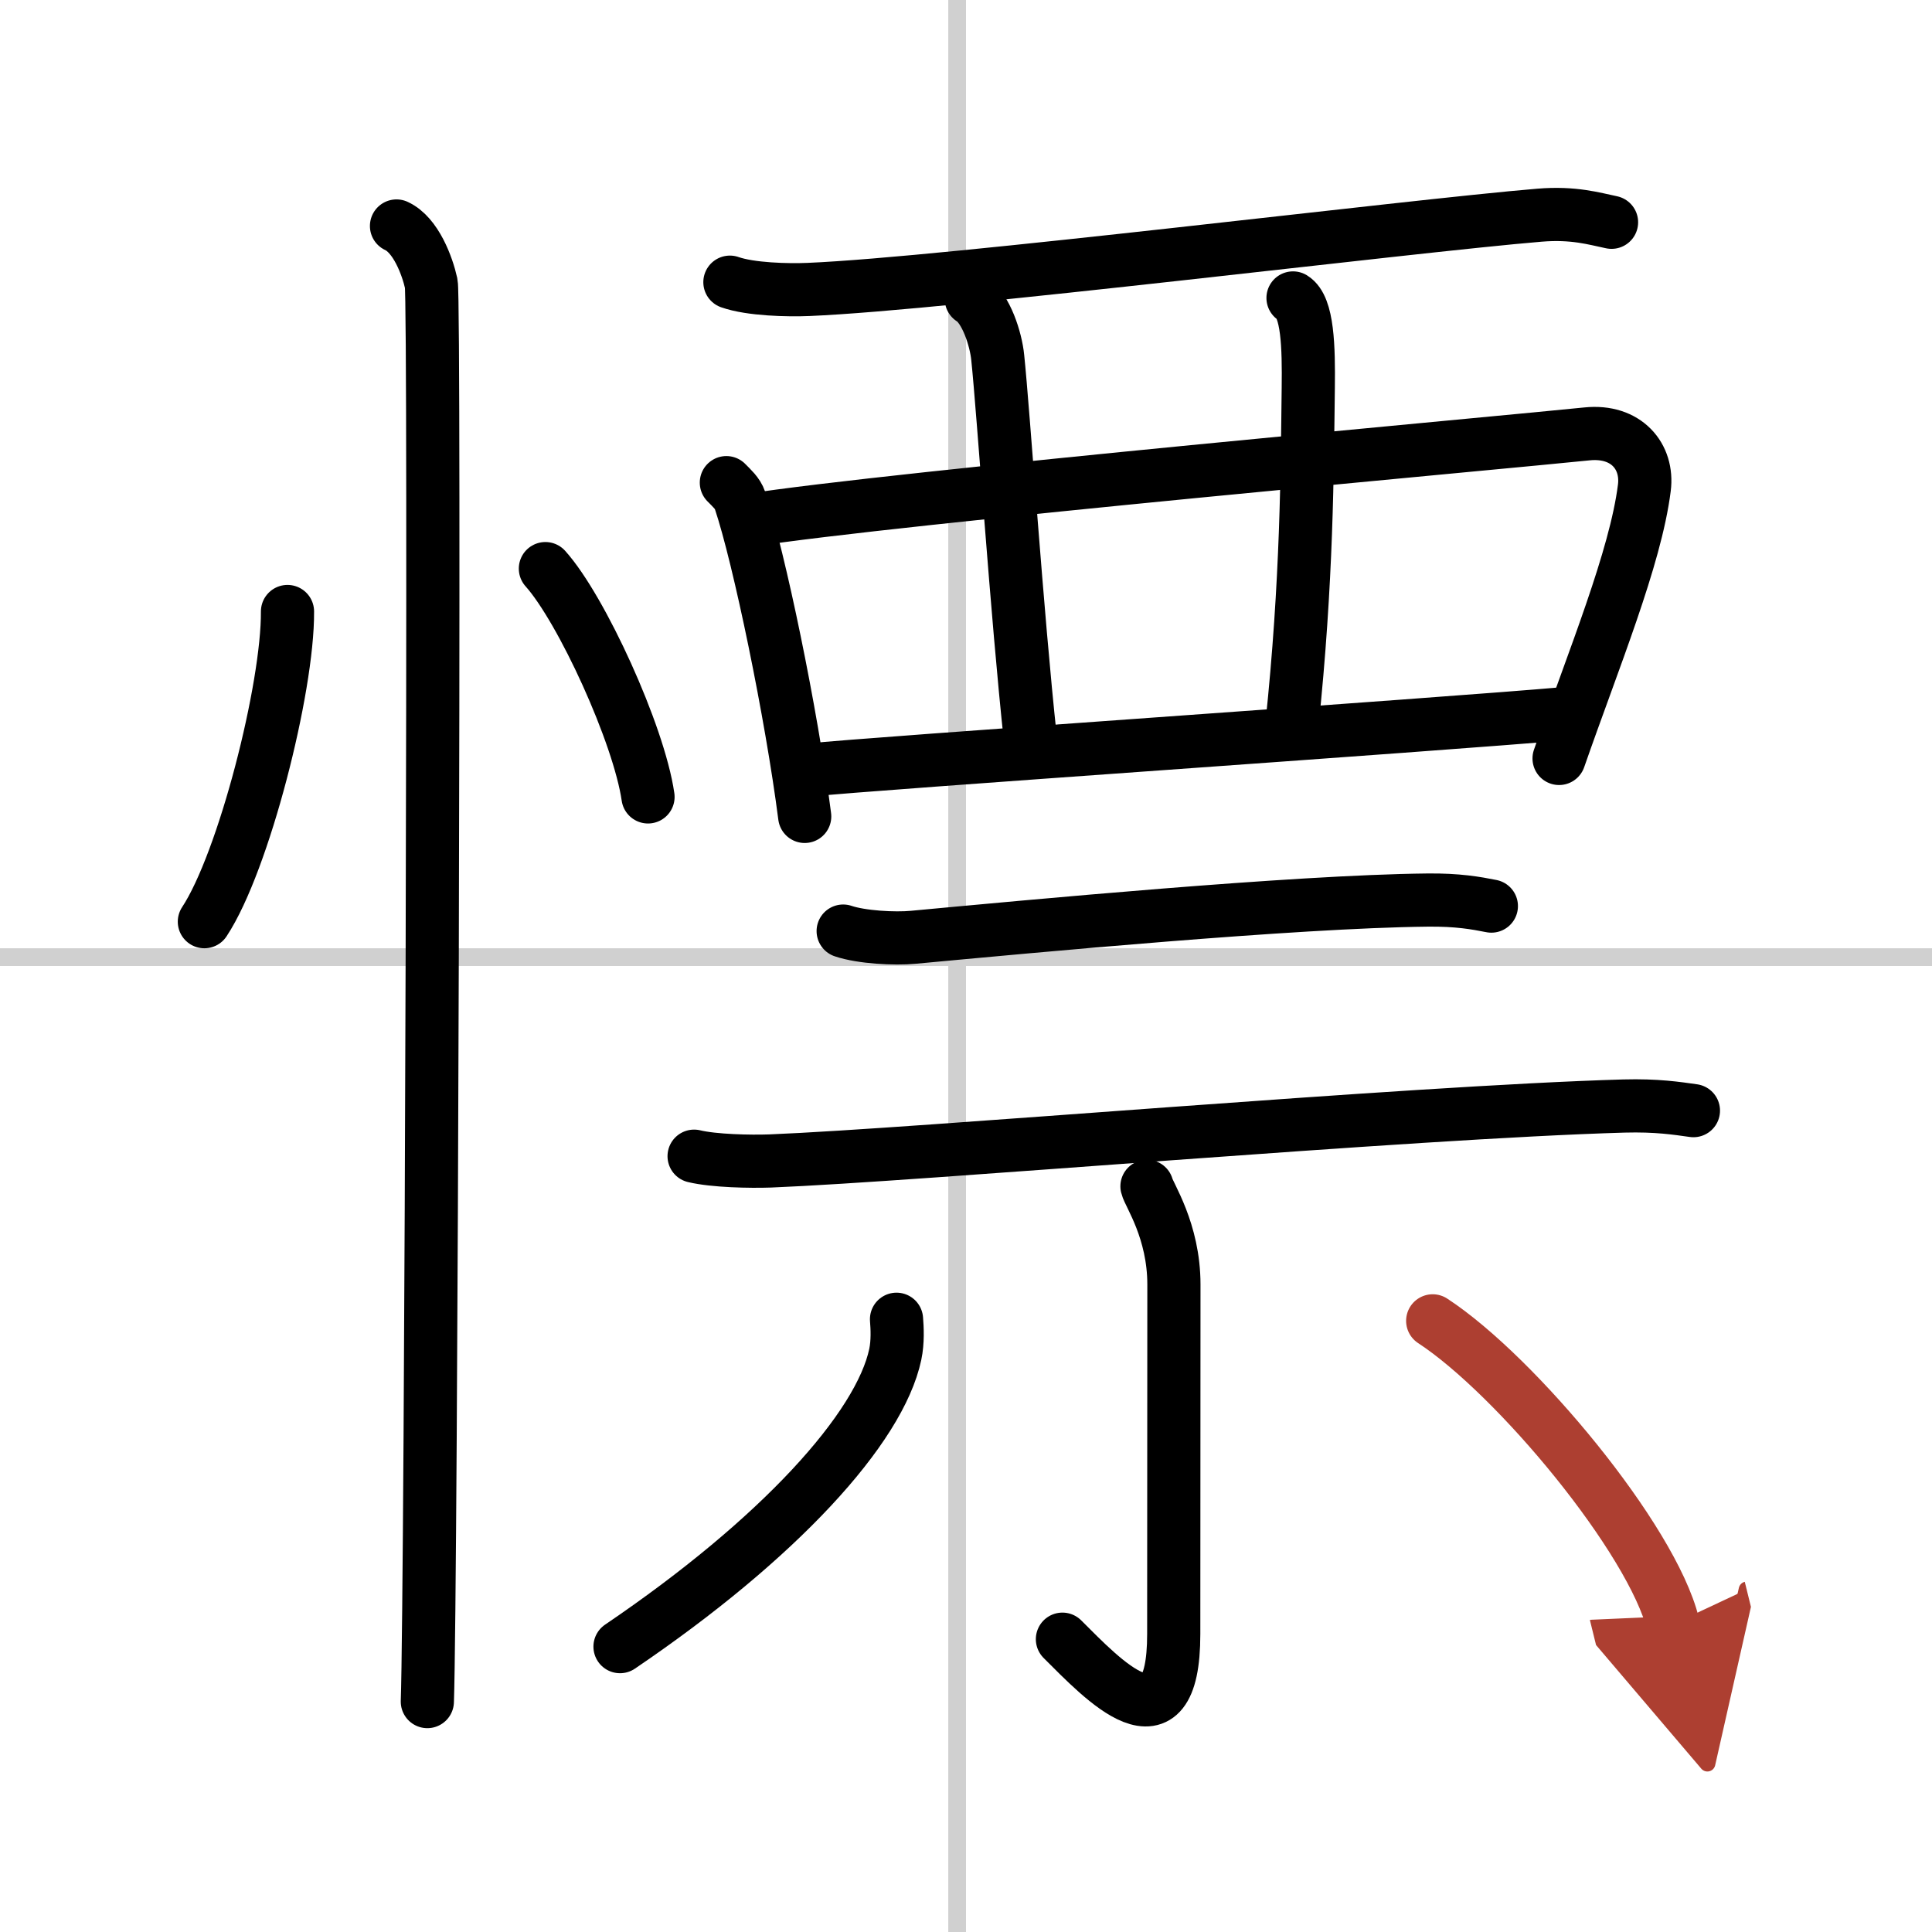
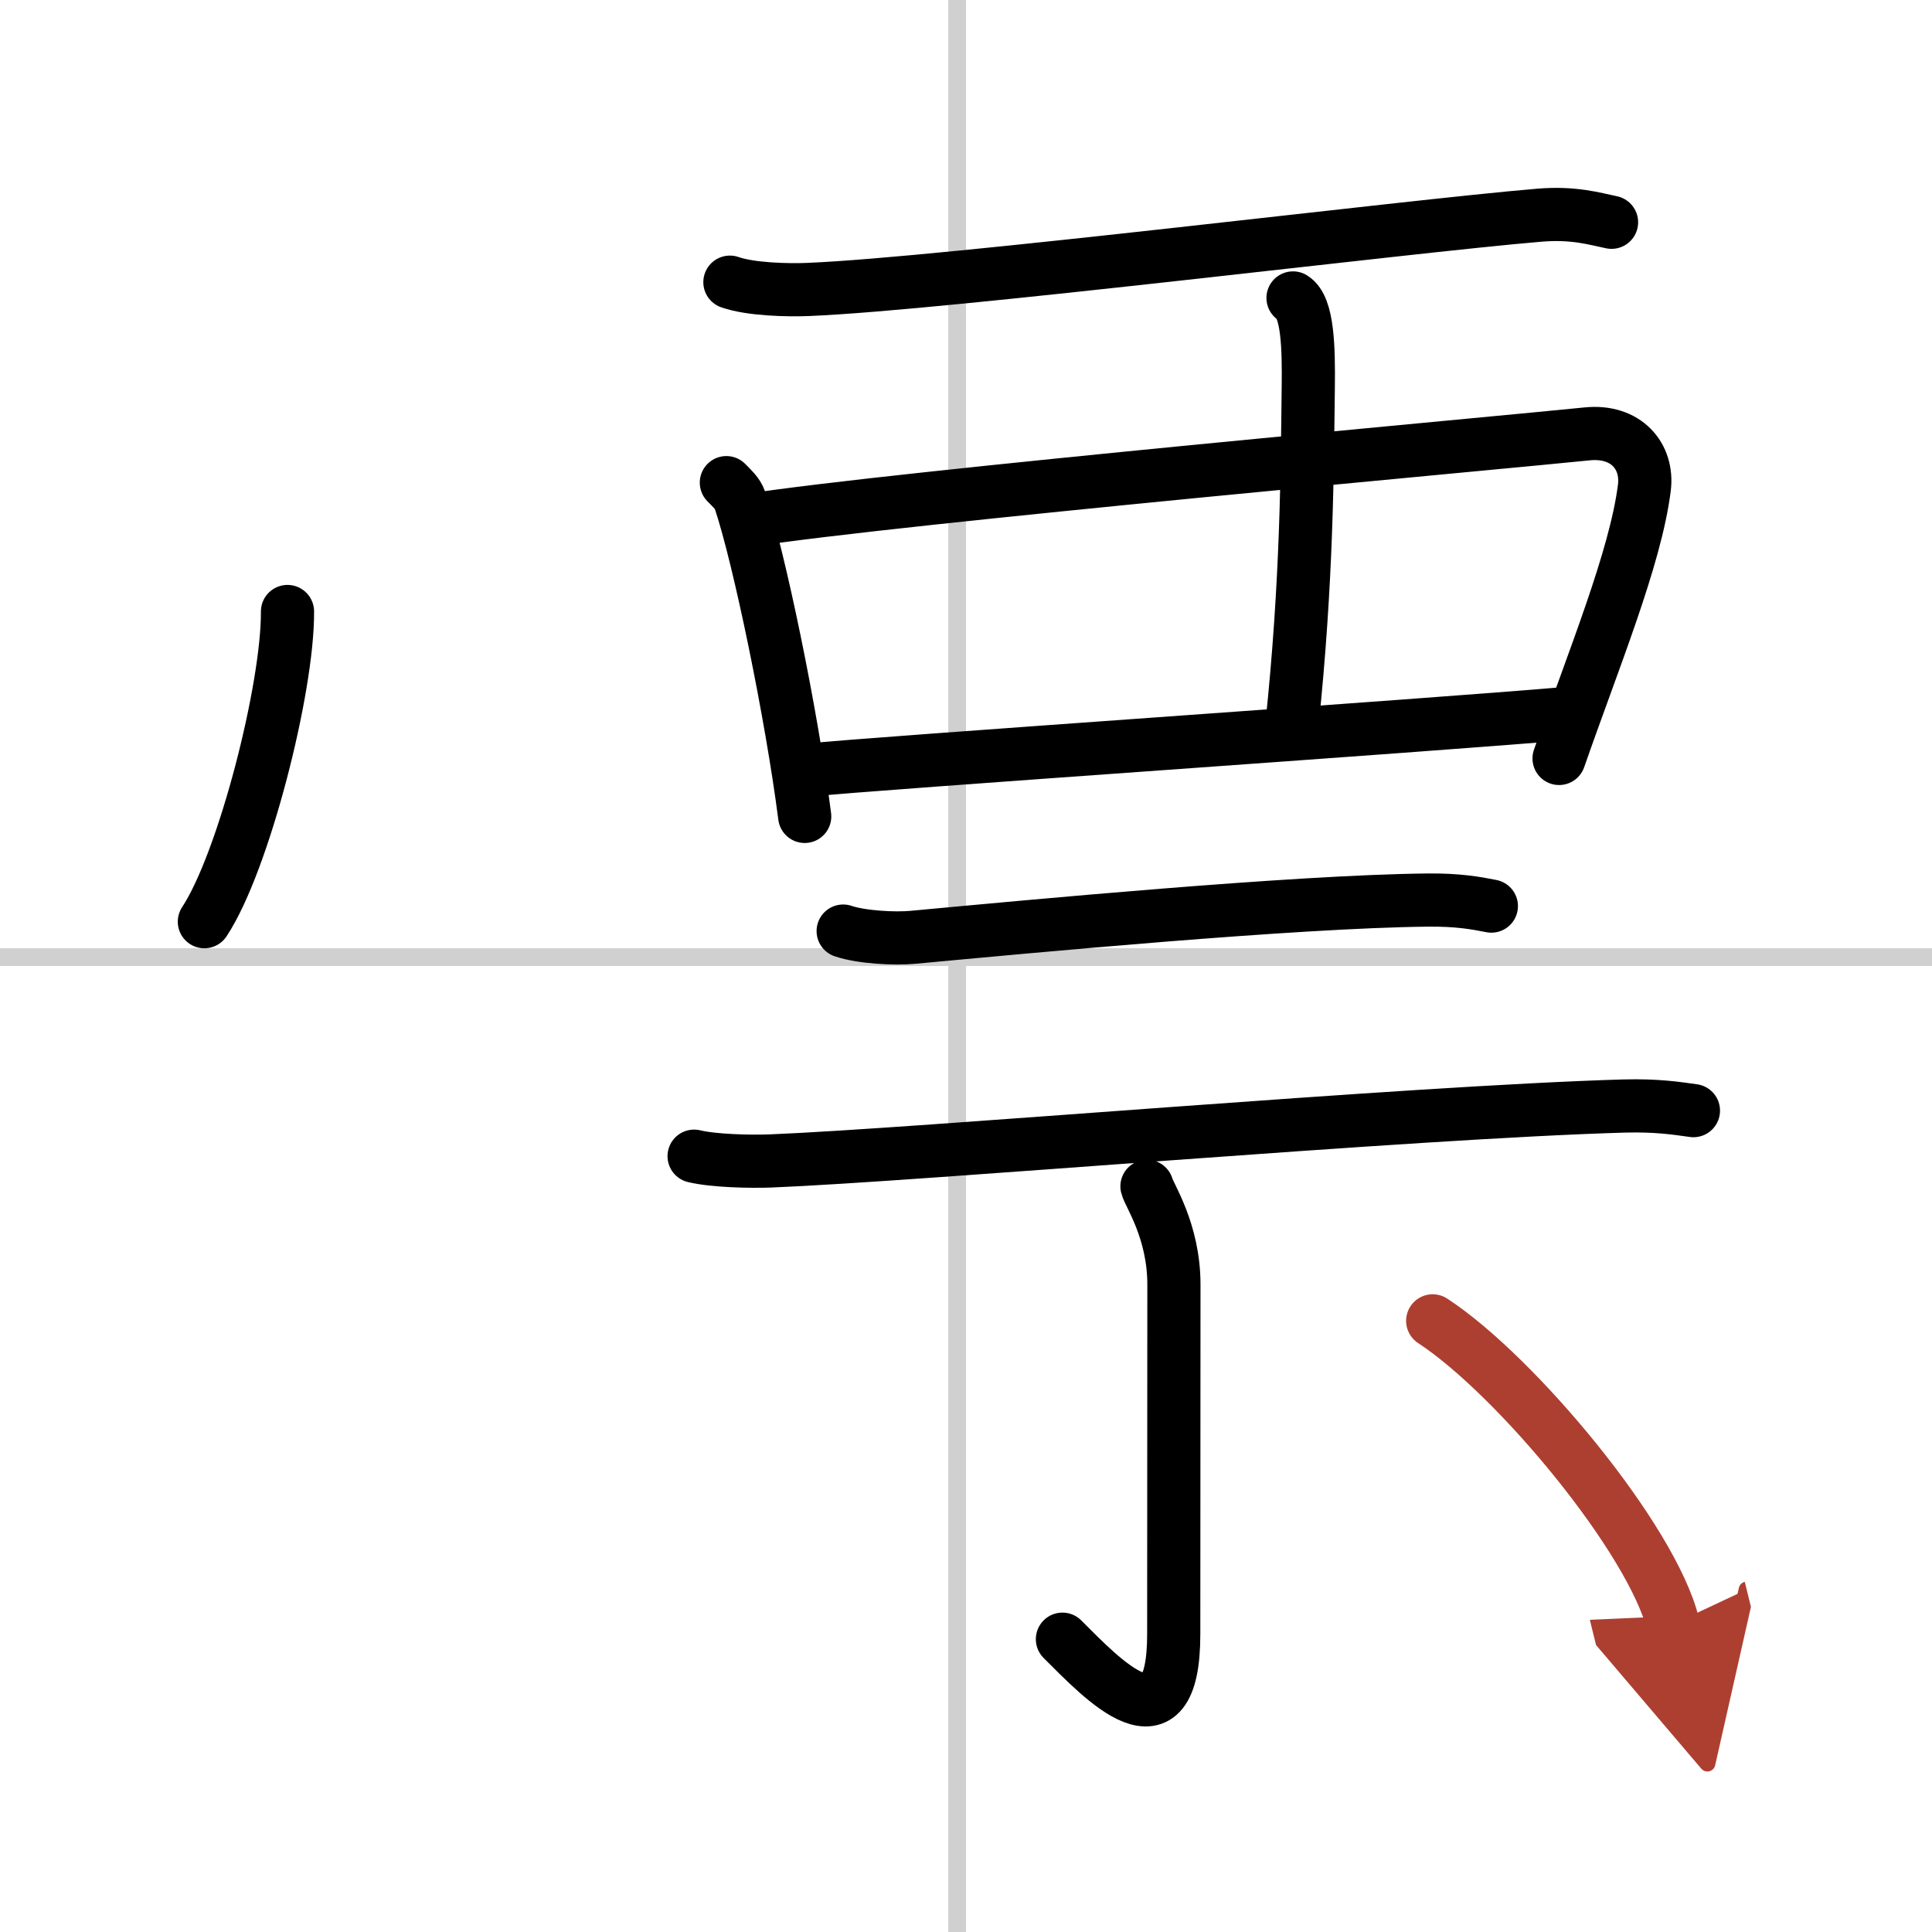
<svg xmlns="http://www.w3.org/2000/svg" width="400" height="400" viewBox="0 0 109 109">
  <defs>
    <marker id="a" markerWidth="4" orient="auto" refX="1" refY="5" viewBox="0 0 10 10">
      <polyline points="0 0 10 5 0 10 1 5" fill="#ad3f31" stroke="#ad3f31" />
    </marker>
  </defs>
  <g fill="none" stroke="#000" stroke-linecap="round" stroke-linejoin="round" stroke-width="3">
    <rect width="100%" height="100%" fill="#fff" stroke="#fff" />
    <line x1="54" x2="54" y2="109" stroke="#d0d0d0" stroke-width="1" />
    <line x2="109" y1="54" y2="54" stroke="#d0d0d0" stroke-width="1" />
    <path d="m16.22 34.5c0.03 4.31-2.47 14.14-4.69 17.5" />
-     <path d="m30.77 32.08c2.04 2.27 5.28 9.35 5.79 12.88" />
-     <path d="m22.37 12.75c1.09 0.5 1.74 2.25 1.96 3.25s0 73.75-0.22 80" />
    <path d="M41.18,15.92c1.16,0.41,3.28,0.46,4.44,0.41C53.5,16,79.5,12.75,86.86,12.14c1.93-0.16,3.09,0.2,4.06,0.4" />
    <path d="m40.98 27.23c0.31 0.32 0.63 0.59 0.77 1 1.08 3.21 2.91 12.06 3.65 17.83" />
    <path d="m42.17 29.37c8.16-1.29 43.15-4.45 47.36-4.89 2.22-0.23 3.47 1.27 3.24 3.05-0.5 3.96-2.86 9.66-4.81 15.26" />
-     <path d="m54.8 16.87c0.83 0.51 1.39 2.27 1.49 3.3 0.32 3.05 1.08 14.48 1.85 21.6" />
    <path d="m72.95 16.81c0.83 0.51 0.89 2.76 0.86 5.08-0.06 4.6-0.06 10.85-0.93 19.09" />
    <path d="m45.71 43.44c3.15-0.35 35.35-2.54 42.71-3.19" />
    <path d="m47.57 52.53c1.03 0.35 2.92 0.45 3.95 0.35 6.56-0.61 21.47-2.02 29.01-2.1 1.72-0.02 2.75 0.17 3.61 0.34" />
    <path d="m39.16 65.23c1.12 0.27 3.17 0.31 4.29 0.27 8.31-0.33 36.02-2.75 48.17-3.1 1.86-0.05 2.99 0.13 3.92 0.26" />
    <path d="m64.71 66.93c0.11 0.48 1.52 2.5 1.52 5.54 0 7.2-0.01 14.75-0.01 19.72 0 6.86-4.02 2.54-6.28 0.29" />
-     <path d="m50.58 74.43c0.04 0.49 0.08 1.27-0.07 1.98-0.88 4.17-6.56 10.41-15.53 16.49" />
    <path d="m80.83 74.52c4.71 3.08 12.38 12.32 13.56 17.11" marker-end="url(#a)" stroke="#ad3f31" />
  </g>
</svg>